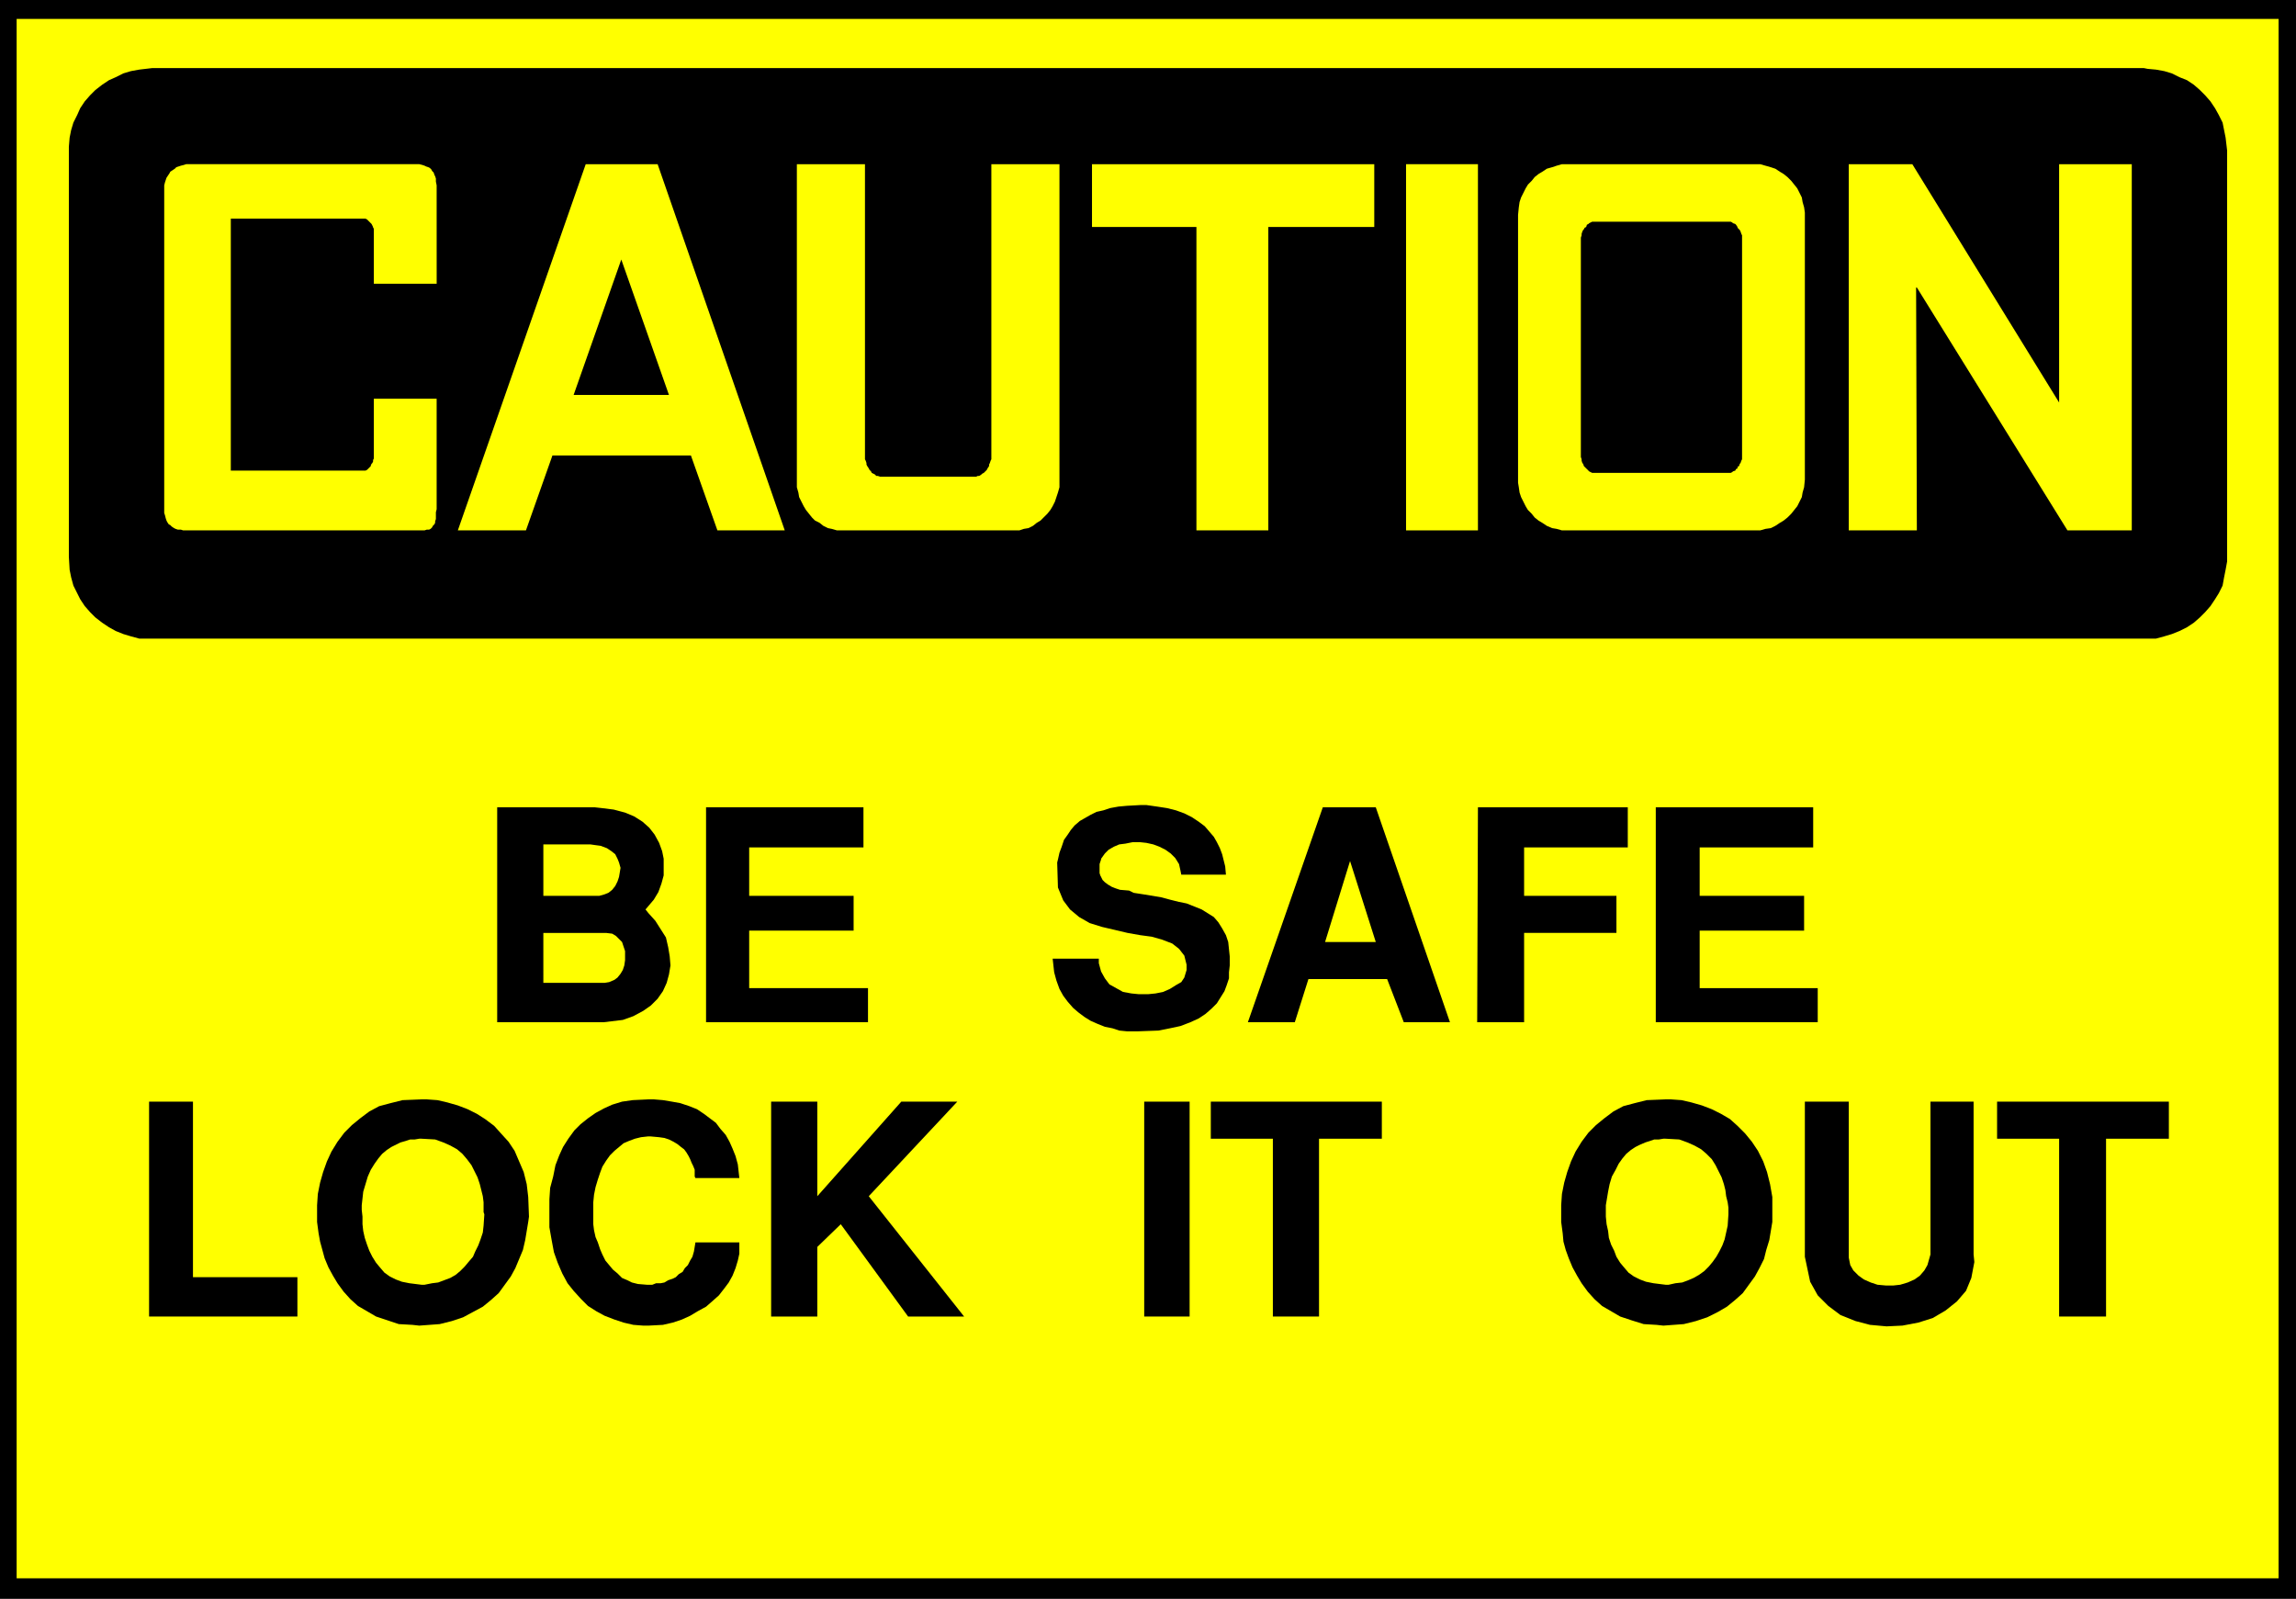
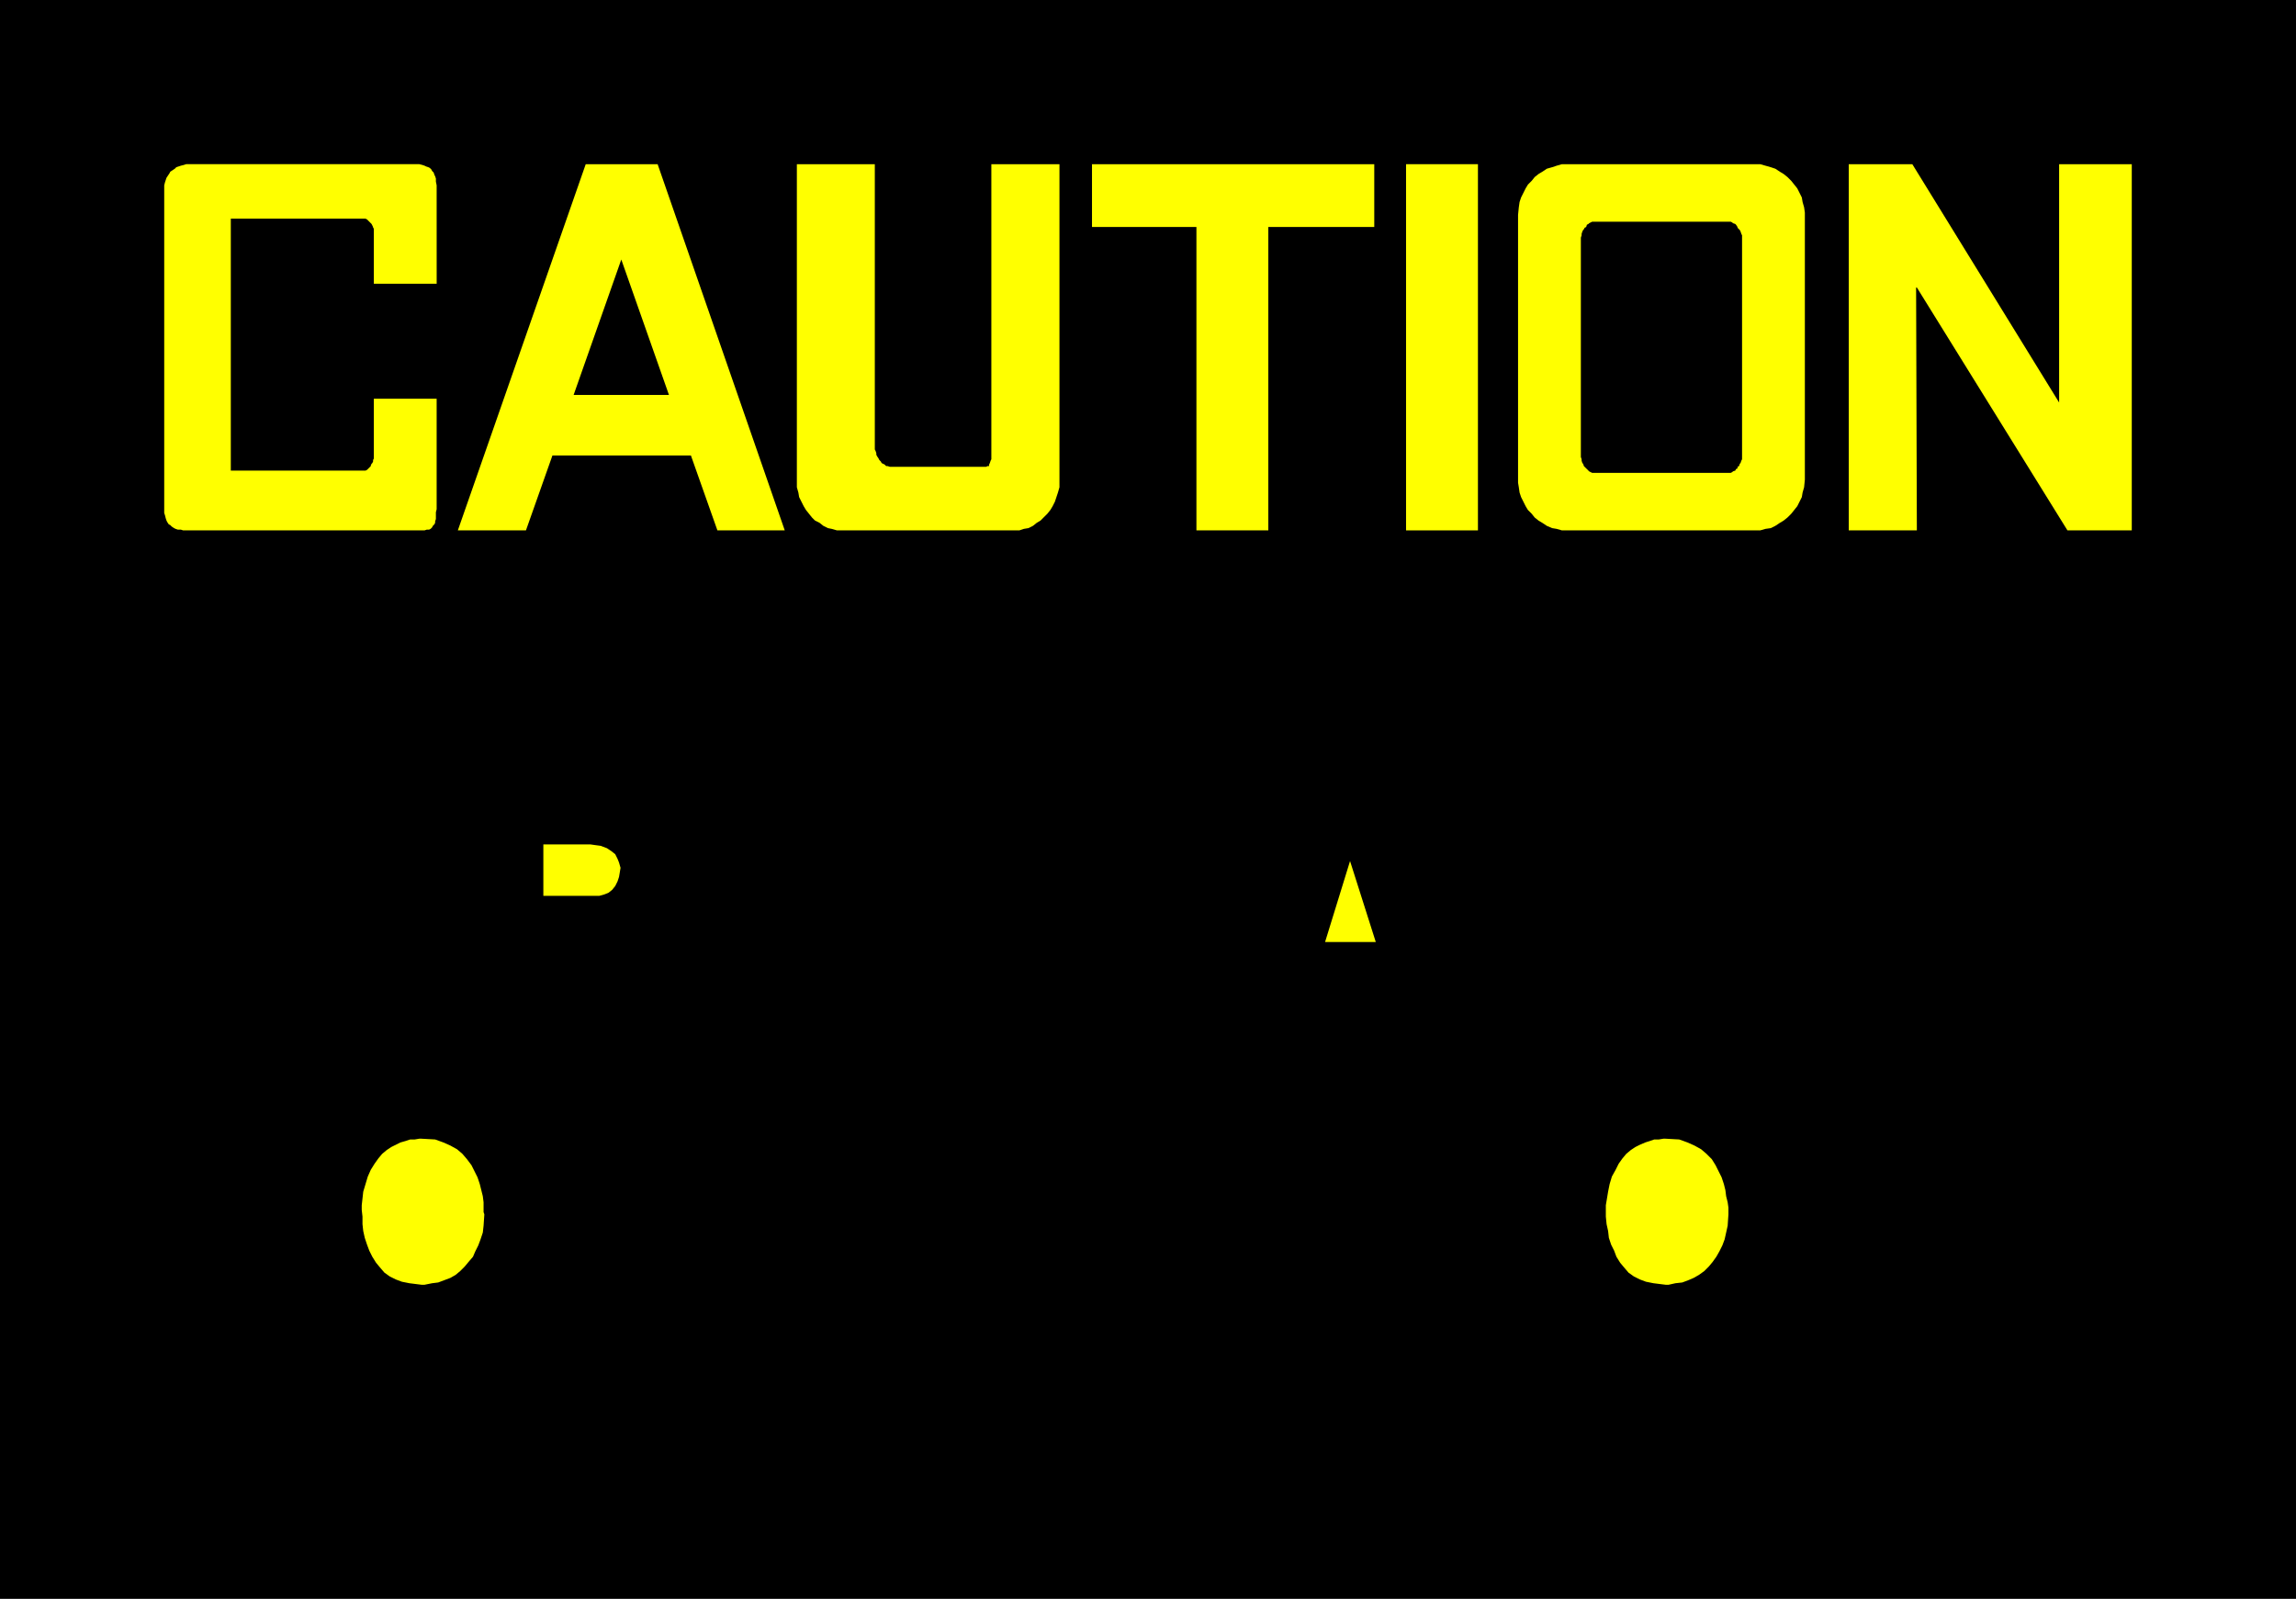
<svg xmlns="http://www.w3.org/2000/svg" xmlns:ns1="http://sodipodi.sourceforge.net/DTD/sodipodi-0.dtd" xmlns:ns2="http://www.inkscape.org/namespaces/inkscape" version="1.0" width="129.724mm" height="90.325mm" id="svg32" ns1:docname="Lock Out 9.wmf">
  <rect width="100%" height="100%" fill="#808080" stroke="none" />
  <ns1:namedview id="namedview32" pagecolor="#ffffff" bordercolor="#000000" borderopacity="0.25" ns2:showpageshadow="2" ns2:pageopacity="0.0" ns2:pagecheckerboard="0" ns2:deskcolor="#d1d1d1" ns2:document-units="mm" />
  <defs id="defs1">
    <pattern id="WMFhbasepattern" patternUnits="userSpaceOnUse" width="6" height="6" x="0" y="0" />
  </defs>
  <path style="fill:#000000;fill-opacity:1;fill-rule:evenodd;stroke:none" d="M 0,0 H 490.294 V 341.386 H 0 Z" id="path1" />
-   <path style="fill:#ffff00;fill-opacity:1;fill-rule:evenodd;stroke:none" d="M 3.555,4.039 H 486.577 V 337.024 H 3.555 V 4.039 Z" id="path2" />
-   <path style="fill:#000000;fill-opacity:1;fill-rule:evenodd;stroke:none" d="M 32.482,14.541 H 457.812 l 0.808,0.162 1.778,0.162 1.778,0.323 1.616,0.485 1.616,0.808 1.616,0.646 1.454,0.969 1.293,1.131 1.131,1.131 1.131,1.293 0.97,1.454 0.808,1.454 0.808,1.616 0.323,1.616 0.323,1.616 0.323,2.747 v 86.76 0.969 l -0.323,1.777 -0.323,1.616 -0.323,1.777 -0.808,1.616 -0.808,1.293 -0.97,1.454 -1.131,1.293 -1.131,1.131 -1.293,1.131 -1.454,0.969 -1.616,0.808 -1.616,0.646 -1.616,0.485 -1.778,0.485 h -2.586 -425.331 -0.97 -1.778 l -1.778,-0.485 -1.616,-0.485 -1.616,-0.646 -1.454,-0.808 -1.454,-0.969 -1.454,-1.131 -1.131,-1.131 -1.131,-1.293 -0.97,-1.454 -0.646,-1.293 -0.808,-1.616 -0.485,-1.777 -0.323,-1.616 -0.162,-2.747 V 32.151 31.344 l 0.162,-1.939 0.323,-1.616 0.485,-1.616 0.808,-1.616 0.646,-1.454 0.97,-1.454 1.131,-1.293 1.131,-1.131 1.454,-1.131 1.454,-0.969 1.454,-0.646 1.616,-0.808 1.616,-0.485 1.778,-0.323 z" id="path3" />
  <path style="fill:#ffff00;fill-opacity:1;fill-rule:evenodd;stroke:none" d="m 409.171,61.395 0.162,51.862 H 394.788 V 35.06 h 13.574 l 31.35,50.893 v -50.893 h 15.514 V 113.257 H 441.491 L 409.332,61.395 v 0 z" id="path4" />
  <path style="fill:#ffff00;fill-opacity:1;fill-rule:evenodd;stroke:none" d="m 300.252,35.06 h 15.352 v 78.197 h -15.352 z" id="path5" />
  <path style="fill:#ffff00;fill-opacity:1;fill-rule:evenodd;stroke:none" d="m 233.027,35.06 h 60.438 V 48.469 h -22.624 v 64.787 H 255.489 V 48.469 h -22.301 v -13.41 0 z" id="path6" />
  <path style="fill:#ffff00;fill-opacity:1;fill-rule:evenodd;stroke:none" d="m 147.541,97.262 h -29.573 l -5.656,15.995 H 97.768 L 125.078,35.06 h 15.352 l 27.149,78.197 h -14.382 z" id="path7" />
  <path style="fill:#ffff00;fill-opacity:1;fill-rule:evenodd;stroke:none" d="M 77.73,46.692 H 49.288 v 53.801 h 28.442 0.162 0.162 l 0.323,-0.162 0.162,-0.162 0.162,-0.162 0.162,-0.162 0.323,-0.323 v -0.162 l 0.162,-0.323 0.162,-0.162 0.162,-0.323 v -0.323 l 0.162,-0.323 v -0.323 -0.323 -0.323 -11.794 h 13.413 v 22.457 0.485 0.646 l -0.162,0.646 v 0.485 0.485 0.485 l -0.162,0.485 v 0.323 l -0.162,0.323 -0.323,0.323 -0.162,0.323 -0.323,0.323 -0.323,0.162 h -0.485 l -0.485,0.162 h -0.808 -49.126 -0.323 -0.646 -0.646 l -0.485,-0.162 h -0.646 l -0.485,-0.162 -0.323,-0.162 -0.485,-0.323 -0.323,-0.323 -0.323,-0.162 -0.323,-0.485 -0.162,-0.323 -0.162,-0.485 -0.162,-0.646 -0.162,-0.485 v -0.969 -68.019 -0.323 -0.646 l 0.162,-0.646 0.162,-0.485 0.162,-0.485 0.323,-0.485 0.323,-0.485 0.162,-0.323 0.485,-0.323 0.485,-0.323 0.323,-0.323 0.485,-0.162 0.485,-0.162 0.646,-0.162 0.485,-0.162 h 0.97 47.349 0.323 0.485 0.646 l 0.646,0.162 0.485,0.162 0.323,0.162 0.485,0.162 0.323,0.162 0.323,0.323 0.162,0.323 0.323,0.323 0.162,0.485 0.162,0.323 0.162,0.485 v 0.646 l 0.162,0.808 V 60.587 H 79.83 v -10.986 0 -0.162 -0.323 -0.323 l -0.162,-0.162 V 48.469 l -0.162,-0.323 -0.162,-0.323 -0.162,-0.162 -0.162,-0.162 -0.162,-0.162 -0.162,-0.162 -0.162,-0.162 -0.162,-0.162 -0.323,-0.162 h -0.323 z" id="path8" />
  <path style="fill:#000000;fill-opacity:1;fill-rule:evenodd;stroke:none" d="m 132.673,55.417 -10.181,28.92 h 20.362 L 132.673,55.417 Z" id="path9" />
  <path style="fill:#ffff00;fill-opacity:1;fill-rule:evenodd;stroke:none" d="m 335.158,113.257 h 39.107 0.646 0.97 l 1.131,-0.323 1.131,-0.162 0.97,-0.485 0.97,-0.646 0.808,-0.485 0.808,-0.646 0.808,-0.808 0.646,-0.808 0.646,-0.808 0.485,-0.969 0.485,-0.969 0.162,-0.969 0.323,-1.131 0.162,-1.616 V 45.884 45.4 l -0.162,-1.131 -0.323,-1.131 -0.162,-0.969 -0.485,-0.969 -0.485,-0.969 -0.646,-0.808 -0.646,-0.808 -0.808,-0.808 -0.808,-0.646 -0.808,-0.485 -0.97,-0.646 -0.97,-0.323 -1.131,-0.323 -1.131,-0.323 h -1.616 -39.107 -0.646 -0.97 l -1.131,0.323 -0.97,0.323 -1.131,0.323 -0.97,0.646 -0.808,0.485 -0.808,0.646 -0.646,0.808 -0.808,0.808 -0.485,0.808 -0.485,0.969 -0.485,0.969 -0.323,0.969 -0.162,1.131 -0.162,1.616 v 56.548 0.646 l 0.162,0.969 0.162,1.131 0.323,0.969 0.485,0.969 0.485,0.969 0.485,0.808 0.808,0.808 0.646,0.808 0.808,0.646 0.808,0.485 0.97,0.646 1.131,0.485 0.97,0.162 1.131,0.323 z" id="path10" />
-   <path style="fill:#ffff00;fill-opacity:1;fill-rule:evenodd;stroke:none" d="m 184.709,35.06 h -14.544 v 67.372 0.646 0.969 l 0.323,1.131 0.162,0.969 0.485,0.969 0.485,0.969 0.485,0.808 0.646,0.808 0.646,0.808 0.646,0.646 0.97,0.485 0.808,0.646 0.97,0.485 0.808,0.162 1.131,0.323 h 1.454 36.037 0.485 0.97 l 0.97,-0.323 0.97,-0.162 0.97,-0.485 0.808,-0.646 0.808,-0.485 0.646,-0.646 0.808,-0.808 0.646,-0.808 0.485,-0.808 0.485,-0.969 0.323,-0.969 0.323,-0.969 0.323,-1.131 V 102.432 35.06 h -14.544 v 62.202 0.323 0.485 l -0.162,0.323 -0.162,0.485 -0.162,0.323 v 0.323 l -0.323,0.485 -0.162,0.323 -0.323,0.323 -0.323,0.323 -0.323,0.162 -0.162,0.162 -0.485,0.323 h -0.323 l -0.323,0.162 h -0.646 -19.23 -0.323 -0.323 l -0.485,-0.162 h -0.323 l -0.323,-0.323 -0.323,-0.162 -0.323,-0.162 -0.162,-0.323 -0.323,-0.323 -0.162,-0.323 -0.323,-0.485 -0.162,-0.323 v -0.323 l -0.162,-0.485 -0.162,-0.323 V 97.262 35.06 Z" id="path11" />
+   <path style="fill:#ffff00;fill-opacity:1;fill-rule:evenodd;stroke:none" d="m 184.709,35.06 h -14.544 v 67.372 0.646 0.969 l 0.323,1.131 0.162,0.969 0.485,0.969 0.485,0.969 0.485,0.808 0.646,0.808 0.646,0.808 0.646,0.646 0.97,0.485 0.808,0.646 0.97,0.485 0.808,0.162 1.131,0.323 h 1.454 36.037 0.485 0.97 l 0.97,-0.323 0.97,-0.162 0.97,-0.485 0.808,-0.646 0.808,-0.485 0.646,-0.646 0.808,-0.808 0.646,-0.808 0.485,-0.808 0.485,-0.969 0.323,-0.969 0.323,-0.969 0.323,-1.131 V 102.432 35.06 h -14.544 v 62.202 0.323 0.485 l -0.162,0.323 -0.162,0.485 -0.162,0.323 v 0.323 h -0.323 l -0.323,0.162 h -0.646 -19.23 -0.323 -0.323 l -0.485,-0.162 h -0.323 l -0.323,-0.323 -0.323,-0.162 -0.323,-0.162 -0.162,-0.323 -0.323,-0.323 -0.162,-0.323 -0.323,-0.485 -0.162,-0.323 v -0.323 l -0.162,-0.485 -0.162,-0.323 V 97.262 35.06 Z" id="path11" />
  <path style="fill:#000000;fill-opacity:1;fill-rule:evenodd;stroke:none" d="m 340.814,100.978 h 27.957 0.162 0.323 0.323 l 0.323,-0.162 0.162,-0.162 0.485,-0.162 0.162,-0.323 0.323,-0.162 v -0.323 l 0.323,-0.162 0.162,-0.485 0.162,-0.162 0.162,-0.485 0.162,-0.323 V 97.585 97.1 51.216 51.054 50.731 50.247 l -0.162,-0.323 -0.162,-0.485 -0.162,-0.323 -0.162,-0.162 -0.323,-0.323 V 48.469 l -0.323,-0.485 -0.162,-0.162 -0.485,-0.162 -0.162,-0.162 -0.323,-0.162 h -0.323 -0.485 -27.957 -0.162 -0.323 -0.323 l -0.323,0.162 -0.323,0.162 -0.162,0.162 -0.323,0.162 -0.162,0.485 -0.323,0.162 -0.162,0.323 -0.162,0.162 -0.162,0.323 -0.162,0.485 v 0.323 l -0.162,0.485 v 0.485 45.884 0.162 0.323 l 0.162,0.485 v 0.323 l 0.162,0.485 0.162,0.162 0.162,0.485 0.162,0.162 0.323,0.323 0.162,0.162 0.323,0.323 0.162,0.162 0.323,0.162 0.323,0.162 h 0.323 z" id="path12" />
  <path style="fill:#000000;fill-opacity:1;fill-rule:evenodd;stroke:none" d="m 439.713,281.123 v -37.968 h -13.251 v -7.917 h 36.683 v 7.917 h -13.413 v 37.968 H 439.713 Z" id="path13" />
  <path style="fill:#000000;fill-opacity:1;fill-rule:evenodd;stroke:none" d="m 385.416,268.359 v -33.121 h 9.373 v 32.636 0.646 l 0.323,1.616 0.646,1.131 1.131,1.131 1.131,0.808 1.454,0.646 1.454,0.485 1.778,0.162 h 1.616 l 1.454,-0.162 1.616,-0.485 1.454,-0.646 1.131,-0.808 0.97,-1.131 0.646,-1.131 0.646,-2.262 v -32.636 h 9.211 v 32.636 l 0.162,1.616 -0.646,3.393 -1.131,2.747 -1.939,2.262 -2.424,1.939 -2.747,1.616 -3.07,0.969 -3.394,0.646 -3.394,0.162 -3.555,-0.323 -3.07,-0.808 -3.232,-1.293 -2.586,-1.939 -2.262,-2.262 -1.616,-2.908 -1.131,-5.332 z" id="path14" />
  <path style="fill:#000000;fill-opacity:1;fill-rule:evenodd;stroke:none" d="m 333.38,260.927 v -1.131 -2.423 l 0.162,-2.423 0.485,-2.423 0.646,-2.262 0.808,-2.262 0.97,-2.1 1.293,-2.1 1.454,-1.939 1.616,-1.616 1.778,-1.454 1.939,-1.454 2.101,-1.131 2.424,-0.646 2.586,-0.646 4.04,-0.162 h 1.131 l 2.262,0.162 2.101,0.485 2.262,0.646 2.101,0.808 1.939,0.969 1.939,1.131 1.616,1.454 1.616,1.616 1.454,1.777 1.293,1.939 1.131,2.262 0.808,2.262 0.646,2.585 0.485,2.747 v 4.201 1.131 l -0.323,1.939 -0.323,1.939 -0.646,2.1 -0.485,1.939 -0.97,1.939 -0.97,1.777 -1.293,1.777 -1.293,1.777 -1.616,1.454 -1.778,1.454 -1.939,1.131 -2.262,1.131 -2.424,0.808 -2.586,0.646 -4.363,0.323 -1.454,-0.162 -2.747,-0.162 -2.586,-0.808 -2.424,-0.808 -1.939,-1.131 -1.939,-1.131 -1.616,-1.454 -1.454,-1.616 -1.293,-1.777 -0.97,-1.616 -0.97,-1.777 -0.808,-1.939 -0.646,-1.777 -0.485,-1.777 -0.162,-1.777 -0.323,-2.423 z" id="path15" />
  <path style="fill:#000000;fill-opacity:1;fill-rule:evenodd;stroke:none" d="m 271.811,281.123 v -37.968 h -13.251 v -7.917 h 36.522 v 7.917 h -13.413 v 37.968 h -9.858 z" id="path16" />
  <path style="fill:#000000;fill-opacity:1;fill-rule:evenodd;stroke:none" d="m 244.339,281.123 v -45.884 h 9.696 v 45.884 h -9.696 z" id="path17" />
  <path style="fill:#000000;fill-opacity:1;fill-rule:evenodd;stroke:none" d="m 164.67,281.123 v -45.884 h 9.858 v 20.196 l 17.938,-20.196 h 11.958 l -18.907,20.196 20.362,25.689 h -11.958 l -14.382,-19.711 -5.01,4.847 v 14.864 z" id="path18" />
  <path style="fill:#000000;fill-opacity:1;fill-rule:evenodd;stroke:none" d="M 117.321,257.373 V 256.08 l 0.162,-2.423 0.646,-2.423 0.485,-2.423 0.808,-2.1 0.808,-1.777 1.131,-1.777 1.293,-1.777 1.293,-1.293 1.616,-1.293 1.616,-1.131 1.778,-0.969 1.778,-0.808 2.101,-0.646 2.262,-0.323 3.394,-0.162 h 1.131 l 1.939,0.162 1.939,0.323 1.778,0.323 1.939,0.646 1.616,0.646 1.454,0.969 1.293,0.969 1.293,0.969 0.97,1.293 1.131,1.293 0.808,1.454 0.646,1.454 0.646,1.616 0.485,1.777 0.323,2.908 h -9.373 l -0.162,-0.323 v -0.646 -0.808 l -0.323,-0.808 -0.323,-0.646 -0.323,-0.808 -0.323,-0.646 -0.485,-0.808 -0.485,-0.646 -0.646,-0.485 -0.808,-0.646 -0.808,-0.485 -0.97,-0.485 -0.97,-0.323 -1.131,-0.162 -1.778,-0.162 h -0.646 l -1.454,0.162 -1.293,0.323 -1.293,0.485 -1.131,0.485 -0.97,0.808 -0.97,0.808 -0.97,0.969 -0.808,1.131 -0.808,1.293 -0.485,1.293 -0.485,1.454 -0.485,1.616 -0.323,1.616 -0.162,1.616 v 2.585 0.808 1.293 l 0.162,1.293 0.323,1.454 0.485,1.131 0.485,1.454 0.485,1.131 0.646,1.293 0.808,0.969 0.808,0.969 0.97,0.808 0.97,0.969 1.131,0.485 0.97,0.485 1.293,0.323 1.939,0.162 h 0.323 0.808 l 0.808,-0.323 h 0.97 l 0.808,-0.162 0.808,-0.485 0.97,-0.323 0.646,-0.323 0.646,-0.646 0.808,-0.485 0.485,-0.808 0.646,-0.646 0.485,-0.969 0.485,-0.808 0.323,-1.131 0.323,-1.939 h 9.373 v 0.969 1.454 l -0.323,1.454 -0.485,1.616 -0.646,1.616 -0.808,1.454 -0.97,1.293 -1.131,1.454 -1.454,1.293 -1.293,1.131 -1.778,0.969 -1.616,0.969 -1.778,0.808 -1.939,0.646 -2.101,0.485 -3.07,0.162 h -1.131 l -2.101,-0.162 -2.101,-0.485 -1.939,-0.646 -2.101,-0.808 -1.778,-0.969 -1.778,-1.131 -1.454,-1.454 -1.616,-1.777 -1.293,-1.616 -1.131,-2.1 -0.97,-2.262 -0.808,-2.262 -0.485,-2.585 -0.485,-2.747 v -4.685 z" id="path19" />
  <path style="fill:#000000;fill-opacity:1;fill-rule:evenodd;stroke:none" d="m 67.71,260.927 v -1.131 -2.423 l 0.162,-2.423 0.485,-2.423 0.646,-2.262 0.808,-2.262 0.97,-2.1 1.293,-2.1 1.454,-1.939 1.616,-1.616 1.778,-1.454 1.939,-1.454 2.101,-1.131 2.424,-0.646 2.586,-0.646 4.04,-0.162 h 1.131 l 2.262,0.162 2.101,0.485 2.262,0.646 2.101,0.808 1.939,0.969 1.778,1.131 1.939,1.454 1.454,1.616 1.616,1.777 1.293,1.939 0.97,2.262 0.97,2.262 0.646,2.585 0.323,2.747 0.162,4.201 -0.162,1.131 -0.323,1.939 -0.323,1.939 -0.485,2.1 -0.808,1.939 -0.808,1.939 -0.97,1.777 -1.293,1.777 -1.293,1.777 -1.616,1.454 -1.778,1.454 -2.101,1.131 -2.101,1.131 -2.424,0.808 -2.586,0.646 -4.363,0.323 -1.454,-0.162 -2.909,-0.162 -2.424,-0.808 -2.424,-0.808 -1.939,-1.131 -1.939,-1.131 -1.616,-1.454 -1.454,-1.616 -1.293,-1.777 -0.97,-1.616 -0.97,-1.777 -0.808,-1.939 -0.485,-1.777 -0.485,-1.777 -0.323,-1.777 -0.323,-2.423 z" id="path20" />
  <path style="fill:#000000;fill-opacity:1;fill-rule:evenodd;stroke:none" d="m 31.835,281.123 v -45.884 h 9.373 v 37.483 h 22.301 v 8.401 z" id="path21" />
-   <path style="fill:#000000;fill-opacity:1;fill-rule:evenodd;stroke:none" d="M 353.58,218.274 V 172.389 h 33.613 v 8.563 h -24.24 v 10.34 h 22.301 v 7.432 h -22.301 v 12.279 h 25.21 v 7.27 H 353.58 Z" id="path22" />
-   <path style="fill:#000000;fill-opacity:1;fill-rule:evenodd;stroke:none" d="m 315.443,218.274 0.162,-45.884 h 31.997 v 8.563 h -22.139 v 10.34 h 19.715 v 7.917 h -19.715 v 19.065 h -9.858 v 0 z" id="path23" />
  <path style="fill:#000000;fill-opacity:1;fill-rule:evenodd;stroke:none" d="m 266.478,218.274 15.998,-45.884 h 11.312 l 15.837,45.884 h -9.858 l -3.555,-9.209 h -16.806 l -2.909,9.209 H 266.478 Z" id="path24" />
  <path style="fill:#000000;fill-opacity:1;fill-rule:evenodd;stroke:none" d="m 224.785,204.702 h 9.858 v 0.969 l 0.485,1.777 0.808,1.454 0.97,1.293 1.454,0.808 1.454,0.808 1.778,0.323 1.616,0.162 h 1.939 l 1.616,-0.162 1.616,-0.323 1.454,-0.646 1.293,-0.808 1.131,-0.646 0.646,-0.969 0.485,-1.616 v -1.131 l -0.485,-1.939 -1.131,-1.454 -1.454,-1.131 -2.101,-0.808 -2.262,-0.646 -2.424,-0.323 -2.747,-0.485 -2.747,-0.646 -2.747,-0.646 -2.586,-0.808 -2.262,-1.293 -1.939,-1.616 -1.454,-1.939 -1.131,-2.747 -0.162,-5.332 0.162,-0.646 0.323,-1.454 0.485,-1.293 0.485,-1.454 0.808,-1.131 0.646,-0.969 0.808,-0.969 1.131,-0.969 1.131,-0.646 1.131,-0.646 1.293,-0.646 1.454,-0.323 1.454,-0.485 1.778,-0.323 1.778,-0.162 2.909,-0.162 h 1.293 l 2.262,0.323 2.101,0.323 1.939,0.485 1.778,0.646 1.616,0.808 1.454,0.969 1.293,0.969 0.97,1.131 0.97,1.131 0.646,1.131 0.646,1.293 0.485,1.293 0.323,1.293 0.323,1.293 0.162,1.777 h -9.534 l -0.162,-0.808 -0.323,-1.454 -0.808,-1.293 -0.97,-0.969 -1.131,-0.808 -1.293,-0.646 -1.293,-0.485 -1.454,-0.323 -1.454,-0.162 h -1.454 l -1.616,0.323 -1.293,0.162 -1.131,0.485 -1.131,0.646 -0.808,0.808 -0.808,1.131 v 0.162 l -0.162,0.485 -0.162,0.485 v 0.485 0.323 0.646 0.485 l 0.162,0.485 0.323,0.646 0.162,0.323 0.485,0.485 0.646,0.485 0.808,0.485 0.808,0.323 0.97,0.323 1.939,0.162 0.97,0.485 2.101,0.323 1.939,0.323 1.939,0.323 1.778,0.485 1.939,0.485 1.616,0.323 1.616,0.646 1.616,0.646 1.293,0.808 1.293,0.808 0.97,1.131 0.808,1.293 0.808,1.454 0.485,1.454 0.323,3.07 v 0.646 1.293 l -0.162,1.454 v 1.293 l -0.485,1.454 -0.485,1.293 -0.808,1.293 -0.808,1.293 -1.131,1.131 -1.293,1.131 -1.454,0.969 -1.778,0.808 -2.101,0.808 -2.262,0.485 -2.424,0.485 -4.363,0.162 h -0.808 -1.616 l -1.616,-0.162 -1.454,-0.485 -1.616,-0.323 -1.616,-0.646 -1.454,-0.646 -1.293,-0.808 -1.293,-0.969 -1.131,-0.969 -1.131,-1.293 -0.97,-1.293 -0.808,-1.454 -0.646,-1.777 -0.485,-1.777 -0.323,-2.908 z" id="path25" />
  <path style="fill:#000000;fill-opacity:1;fill-rule:evenodd;stroke:none" d="M 150.773,218.274 V 172.389 h 33.613 v 8.563 h -24.402 v 10.34 h 22.301 v 7.432 h -22.301 v 12.279 h 25.371 v 7.27 z" id="path26" />
  <path style="fill:#000000;fill-opacity:1;fill-rule:evenodd;stroke:none" d="M 128.957,218.274 H 106.171 V 172.389 h 20.846 l 1.454,0.162 2.586,0.323 2.424,0.646 1.939,0.808 1.778,1.131 1.454,1.293 1.131,1.454 0.97,1.777 0.646,1.777 0.323,1.616 v 1.777 1.777 l -0.485,1.777 -0.646,1.777 -0.97,1.616 -1.778,2.1 0.646,0.808 1.454,1.616 1.131,1.777 1.131,1.777 0.485,2.1 0.323,1.939 0.162,1.939 -0.323,1.939 -0.485,1.777 -0.808,1.777 -1.131,1.616 -1.454,1.454 -1.616,1.131 -2.101,1.131 -2.262,0.808 z" id="path27" />
  <path style="fill:#ffff00;fill-opacity:1;fill-rule:evenodd;stroke:none" d="m 342.915,257.373 v 0.969 1.454 l 0.162,1.616 0.323,1.454 0.162,1.454 0.485,1.454 0.646,1.293 0.485,1.293 0.808,1.293 0.808,0.969 0.97,1.131 1.131,0.808 1.293,0.646 1.293,0.485 1.616,0.323 2.586,0.323 h 0.646 l 1.454,-0.323 1.454,-0.162 1.293,-0.485 1.131,-0.485 1.131,-0.646 1.131,-0.808 0.97,-0.969 0.808,-0.969 0.808,-1.131 0.646,-1.131 0.646,-1.293 0.485,-1.293 0.323,-1.454 0.323,-1.454 0.162,-2.423 v -0.485 -0.969 l -0.162,-1.131 -0.323,-1.293 -0.162,-1.293 -0.323,-1.293 -0.485,-1.454 -0.646,-1.293 -0.646,-1.293 -0.808,-1.293 -1.131,-1.131 -1.131,-0.969 -1.454,-0.808 -1.454,-0.646 -1.778,-0.646 -2.909,-0.162 h -0.485 l -0.97,0.162 h -0.97 l -0.97,0.323 -0.97,0.323 -1.131,0.485 -0.97,0.485 -0.97,0.646 -0.97,0.808 -0.808,0.969 -0.808,1.131 -0.646,1.293 -0.808,1.454 -0.485,1.616 -0.323,1.616 -0.485,2.908 z" id="path28" />
  <path style="fill:#ffff00;fill-opacity:1;fill-rule:evenodd;stroke:none" d="m 77.245,257.373 v 0.969 l 0.162,1.454 v 1.616 l 0.162,1.454 0.323,1.454 0.485,1.454 0.485,1.293 0.646,1.293 0.808,1.293 0.808,0.969 0.97,1.131 1.131,0.808 1.293,0.646 1.293,0.485 1.616,0.323 2.586,0.323 h 0.646 l 1.616,-0.323 1.293,-0.162 1.293,-0.485 1.293,-0.485 1.131,-0.646 0.97,-0.808 0.97,-0.969 0.808,-0.969 0.97,-1.131 0.485,-1.131 0.646,-1.293 0.485,-1.293 0.485,-1.454 0.162,-1.454 0.162,-2.423 -0.162,-0.485 v -0.969 -1.131 l -0.162,-1.293 -0.323,-1.293 -0.323,-1.293 -0.485,-1.454 -0.646,-1.293 -0.646,-1.293 -0.97,-1.293 -0.97,-1.131 -1.131,-0.969 -1.454,-0.808 -1.454,-0.646 -1.778,-0.646 -2.909,-0.162 h -0.485 l -0.97,0.162 h -0.97 l -0.97,0.323 -1.131,0.323 -0.97,0.485 -0.97,0.485 -0.97,0.646 -0.97,0.808 -0.808,0.969 -0.808,1.131 -0.808,1.293 -0.646,1.454 -0.485,1.616 -0.485,1.616 -0.323,2.908 z" id="path29" />
  <path style="fill:#ffff00;fill-opacity:1;fill-rule:evenodd;stroke:none" d="m 288.294,183.861 -5.333,17.287 h 10.827 z" id="path30" />
-   <path style="fill:#ffff00;fill-opacity:1;fill-rule:evenodd;stroke:none" d="m 116.029,209.873 h 12.443 0.646 l 0.97,-0.162 1.131,-0.485 0.646,-0.485 0.646,-0.808 0.485,-0.808 0.323,-0.969 0.162,-1.131 v -0.969 -0.969 l -0.323,-0.969 -0.323,-0.969 -0.646,-0.646 -0.646,-0.646 -0.808,-0.485 -1.293,-0.162 h -13.413 z" id="path31" />
  <path style="fill:#ffff00;fill-opacity:1;fill-rule:evenodd;stroke:none" d="m 116.029,180.306 v 10.986 h 11.474 0.485 l 1.131,-0.323 0.808,-0.323 0.808,-0.646 0.646,-0.808 0.485,-0.969 0.323,-0.969 0.162,-0.969 0.162,-0.969 -0.323,-1.131 -0.323,-0.808 -0.485,-0.969 -0.808,-0.646 -0.97,-0.646 -1.293,-0.485 -2.262,-0.323 h -10.019 z" id="path32" />
</svg>